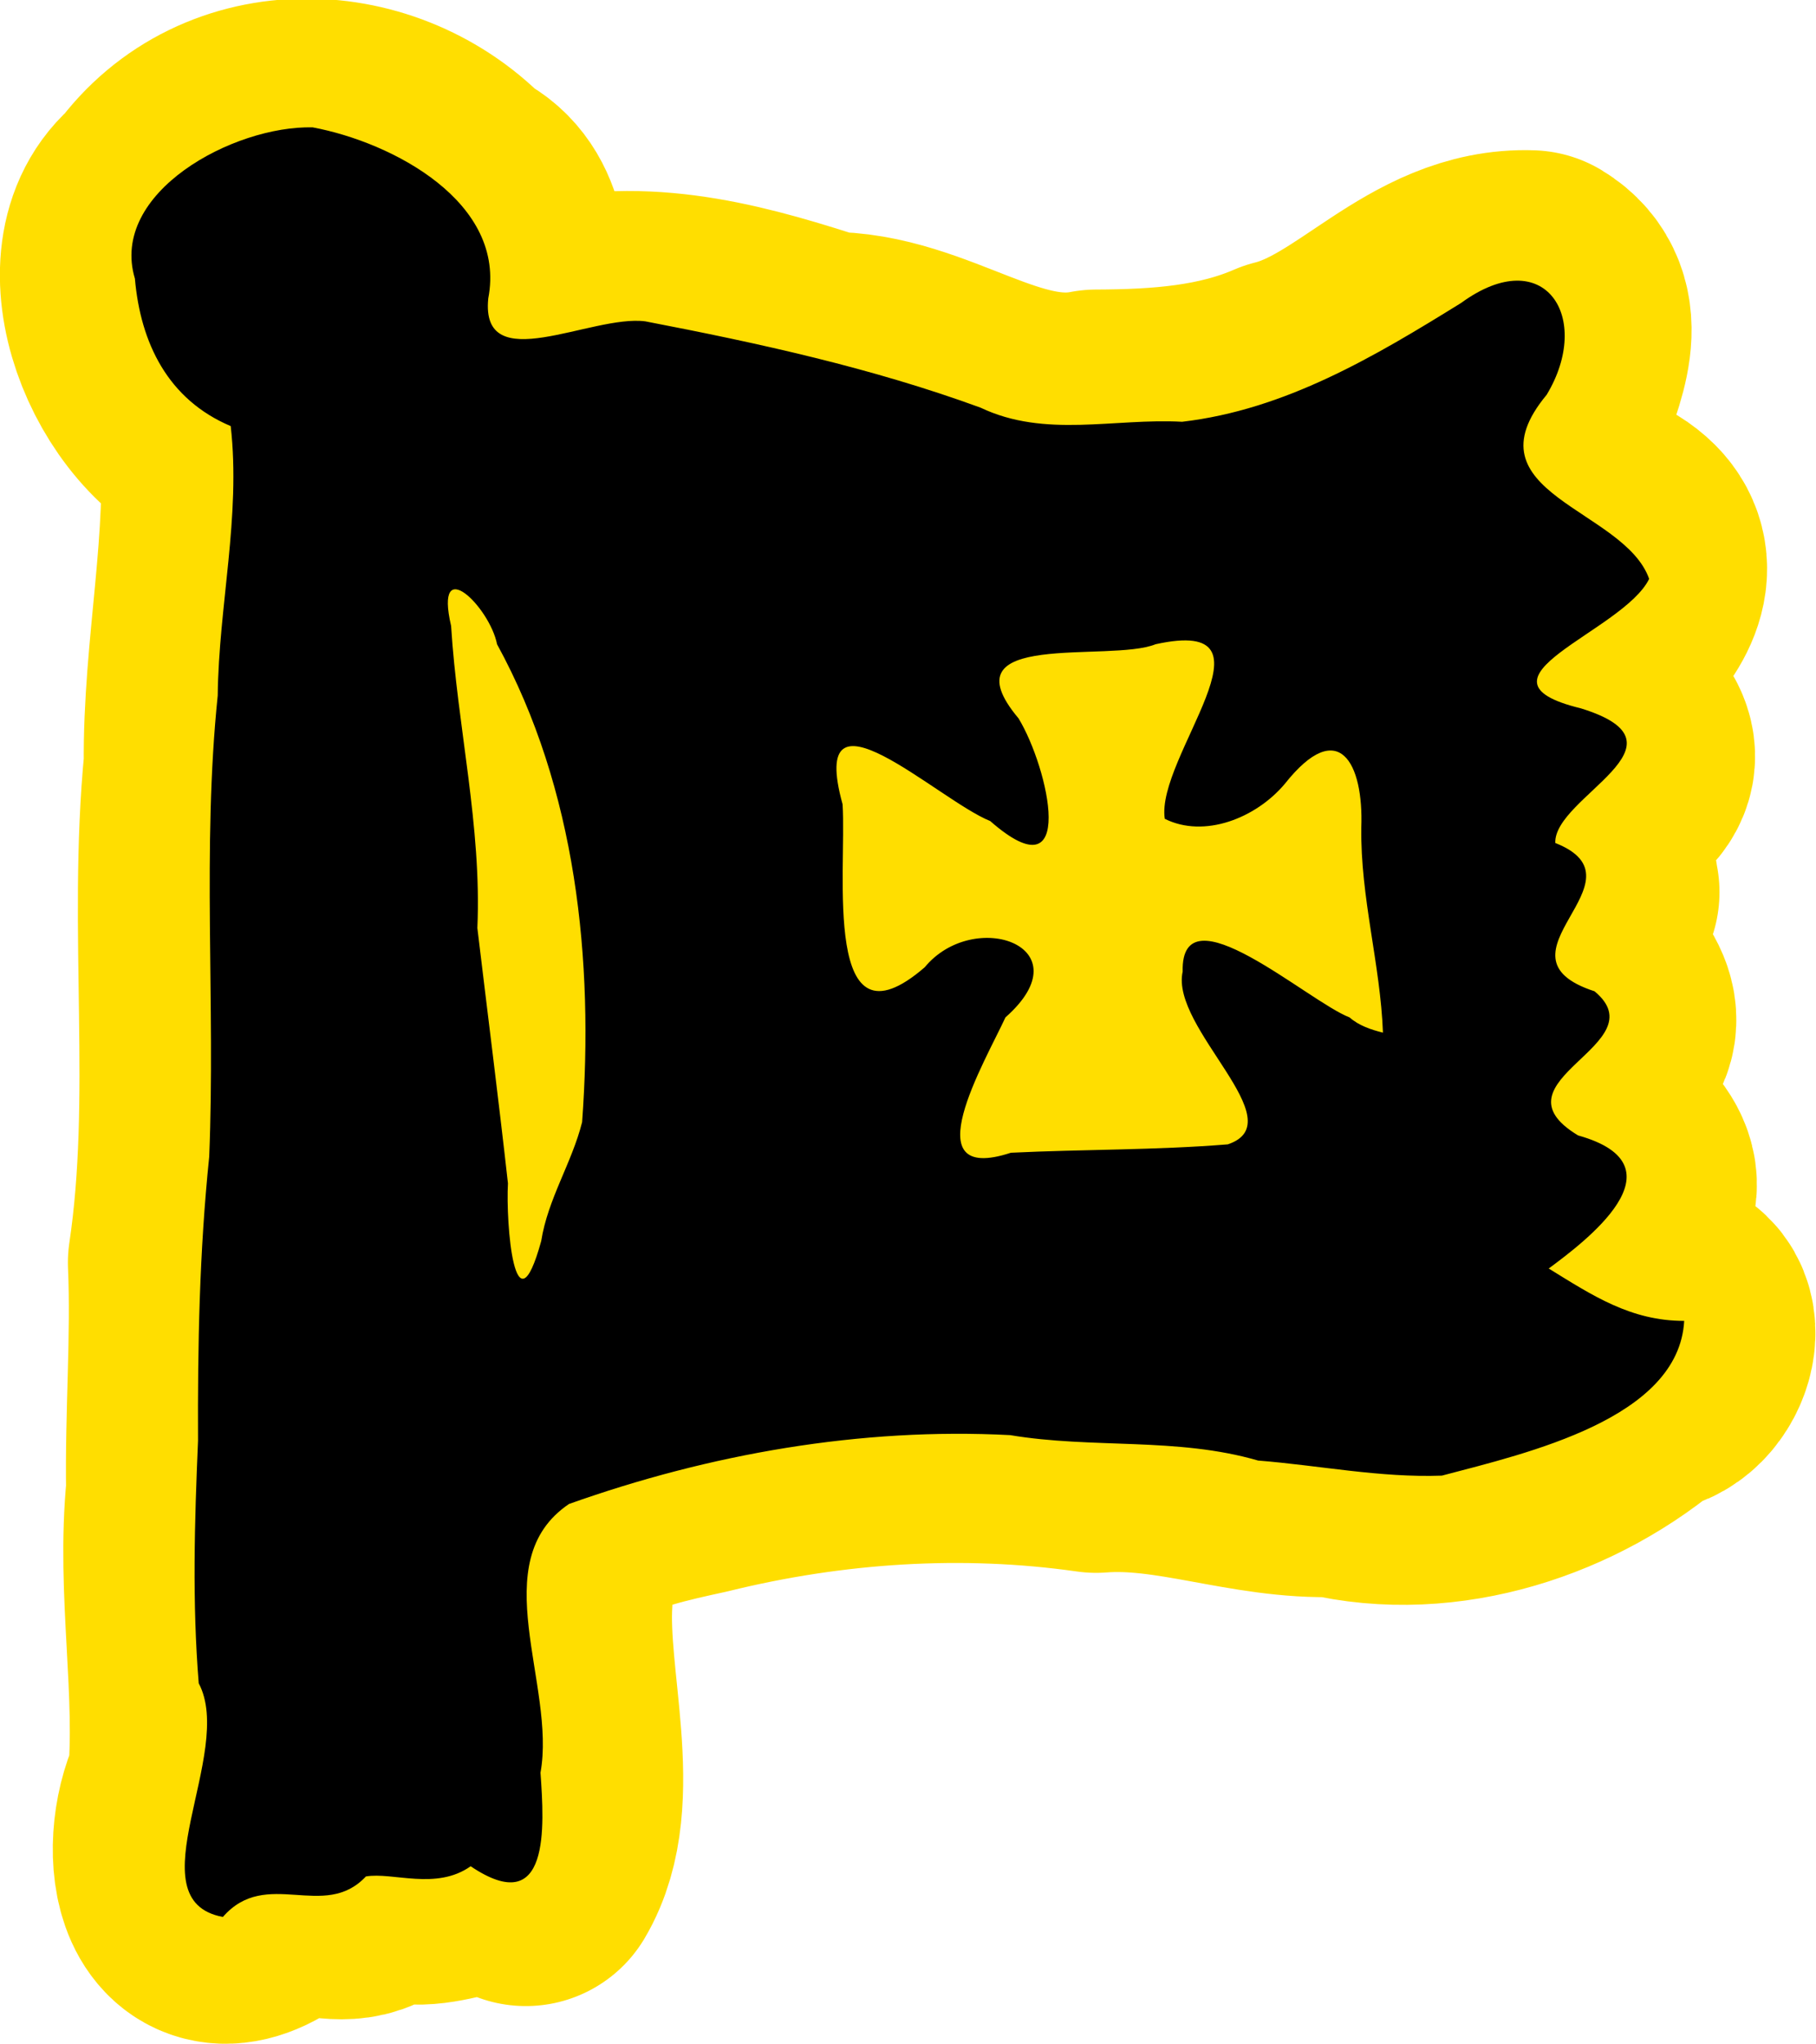
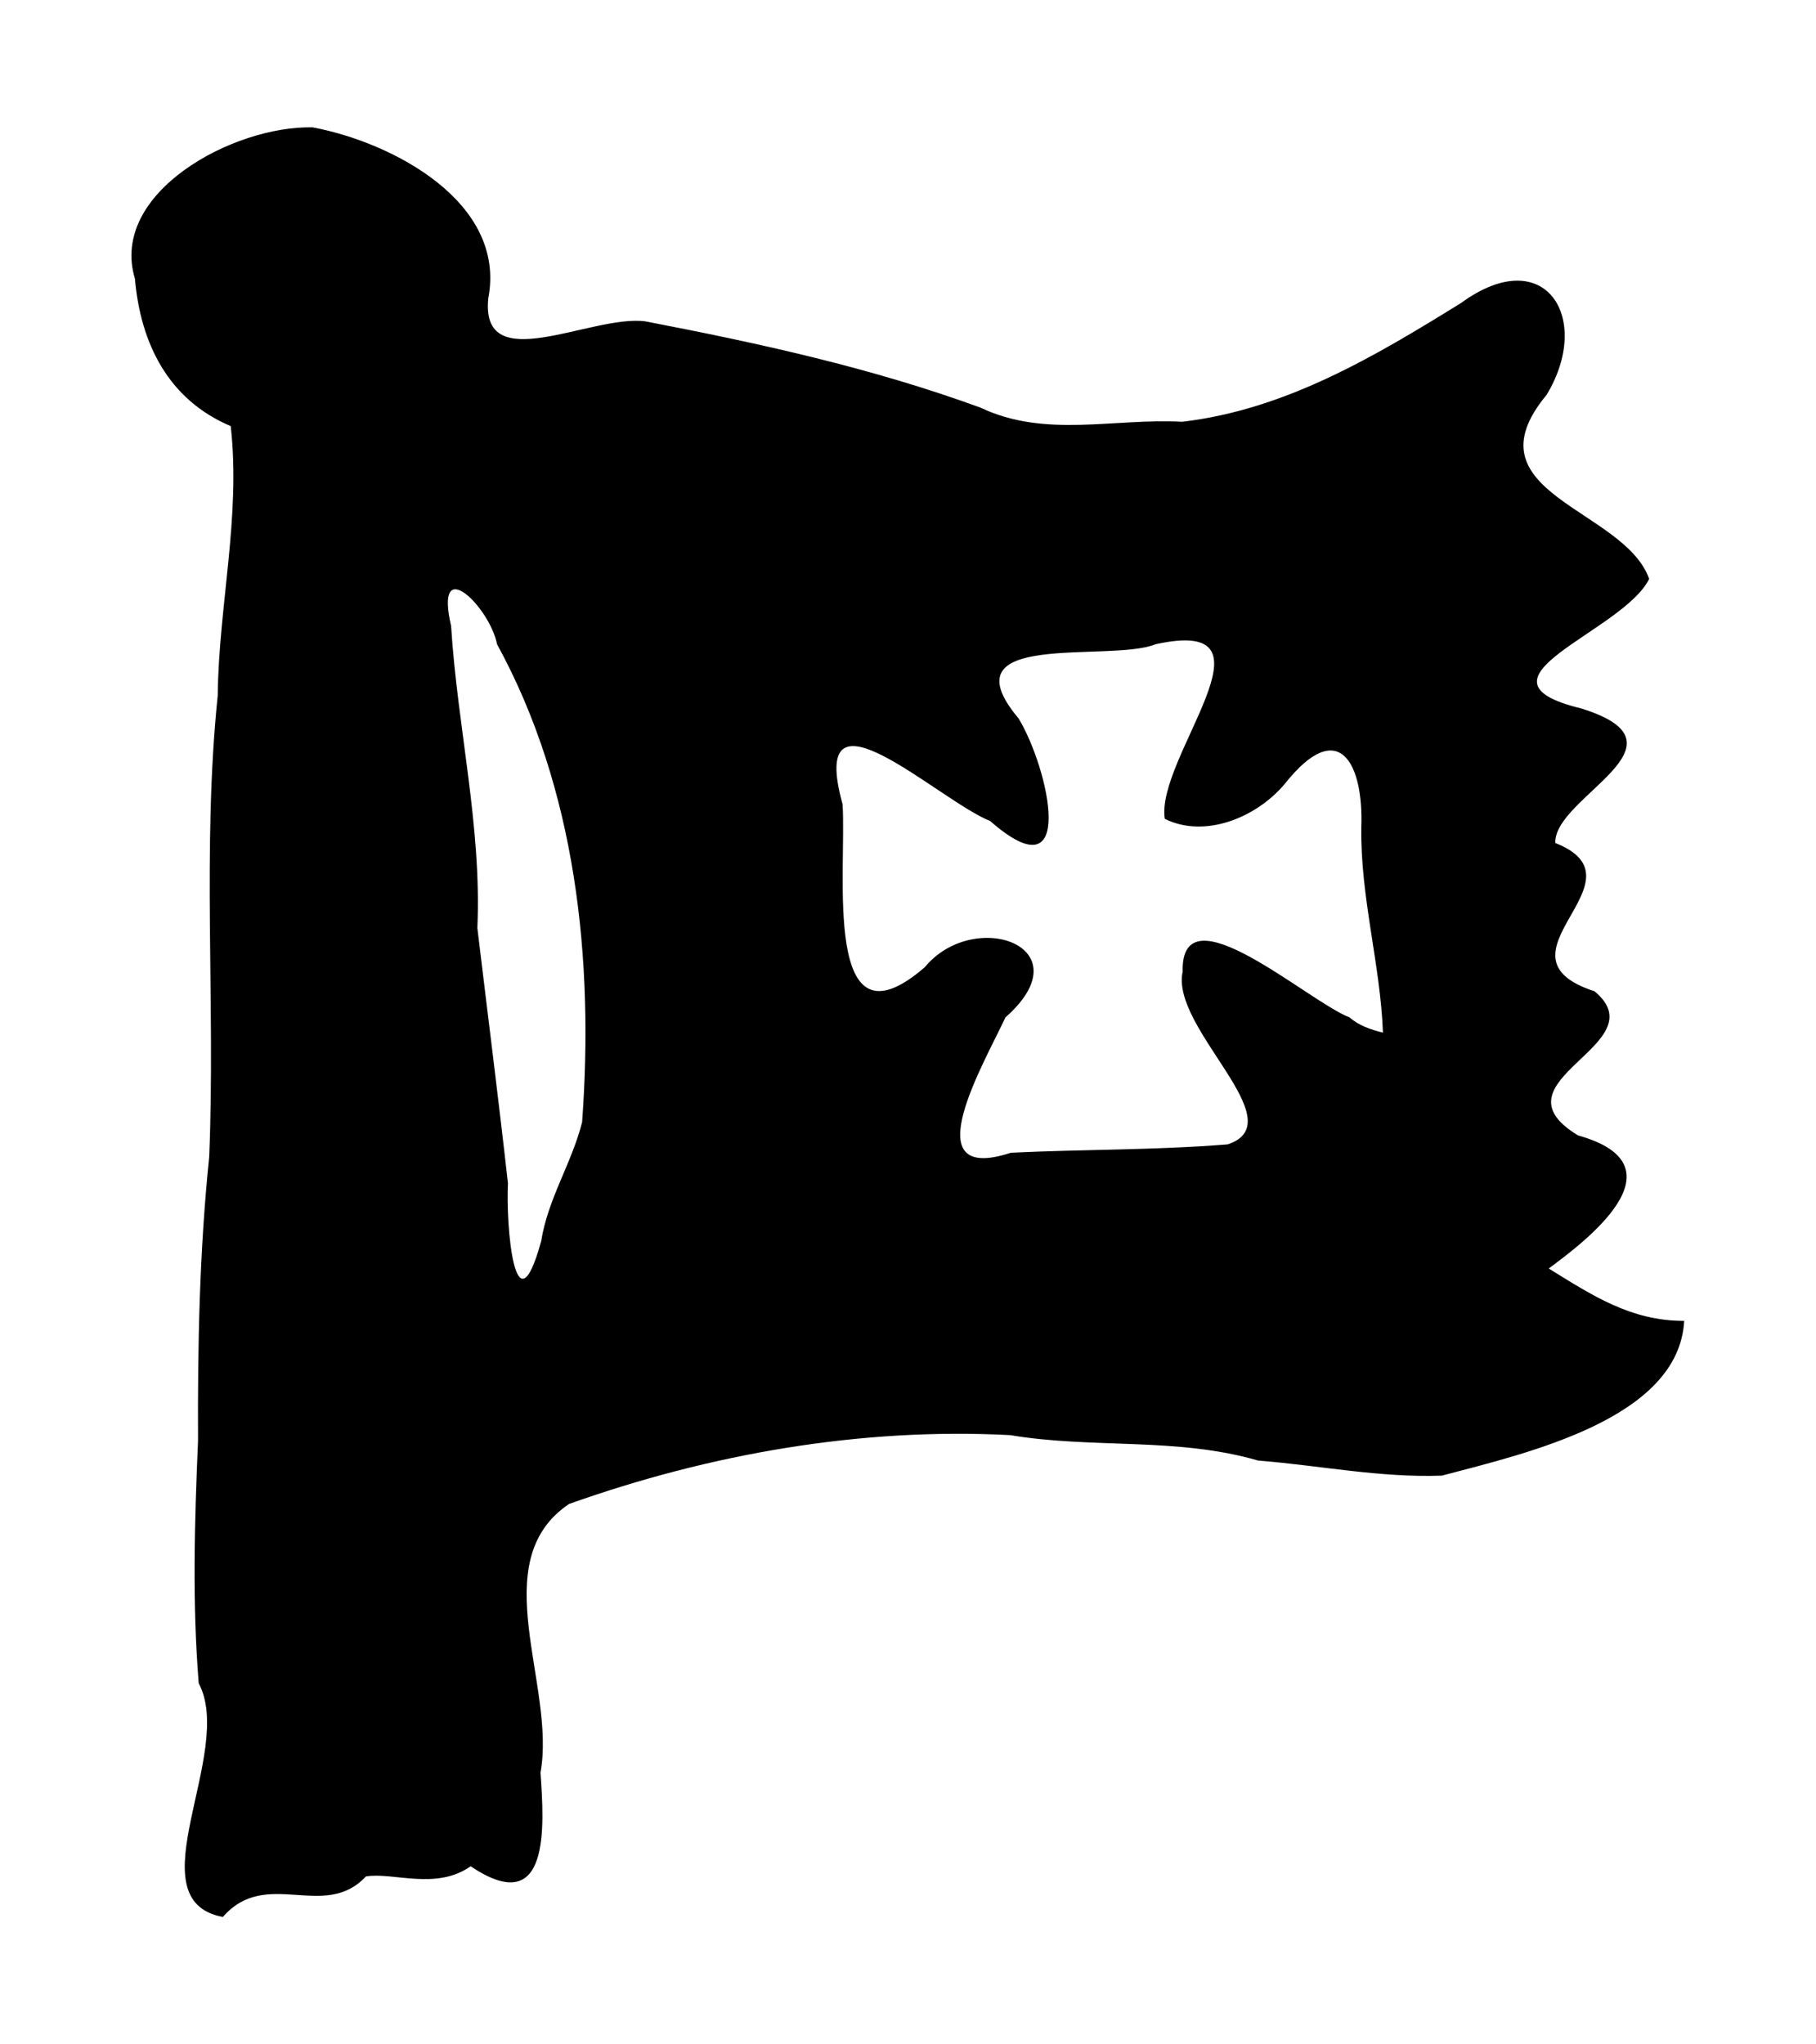
<svg xmlns="http://www.w3.org/2000/svg" id="svg22279" version="1.1" viewBox="0 0 20.245 22.787" height="22.787mm" width="20.245mm">
  <defs id="defs22273" />
  <g transform="translate(-58.341,-92.036)" id="layer1">
    <g id="g22853">
-       <path style="fill:none;stroke:#ffde00;stroke-width:3.076;stroke-linecap:butt;stroke-linejoin:round;stroke-miterlimit:4;stroke-opacity:1" d="m 76.712,106.637 c -0.607,-0.044 -1.837,-0.704 -0.644,-0.991 1.175,-0.734 -1.338,-1.127 -0.232,-1.88 1.138,-0.558 -1.195,-1.221 0.136,-1.784 -0.054,-0.515 -0.839,-0.662 -0.062,-1.12 1.205,-0.456 -0.311,-1.01 -0.612,-1.284 0.751,-0.352 1.945,-1.344 0.585,-1.75 -1.531,-0.392 0.448,-2.016 -0.483,-2.579 -1.046,-0.039 -1.719,0.964 -2.691,1.205 -0.682,0.296 -1.415,0.345 -2.145,0.348 -1.079,0.212 -1.978,-0.662 -3.022,-0.643 -0.96,-0.312 -1.955,-0.607 -2.96,-0.369 -1.293,0.533 -0.305,-1.139 -1.215,-1.528 -0.859,-0.922 -2.399,-0.981 -3.167,0.083 -0.728,0.58 -0.117,2.156 0.786,2.476 0.104,1.254 -0.187,2.487 -0.173,3.738 -0.18,1.844 0.097,3.716 -0.177,5.554 0.036,0.839 -0.034,1.697 -0.02,2.546 -0.111,1.101 0.116,2.207 0.014,3.312 -0.322,0.591 -0.203,1.793 0.695,1.106 0.269,-0.381 1.021,0.287 1.241,-0.378 0.535,0.42 1.04,-0.228 1.637,0.164 0.459,-0.774 0.035,-2.044 0.098,-3.005 -0.342,-1.114 0.937,-1.389 1.797,-1.577 1.457,-0.359 2.978,-0.46 4.463,-0.248 0.906,-0.071 1.765,0.303 2.666,0.269 1.184,0.285 2.481,-0.149 3.381,-0.933 0.441,0.011 0.657,-0.804 0.101,-0.73 z m -12.039,-1.598 c -0.191,0.432 -0.557,1.956 -0.604,0.651 -0.037,-1.317 -0.361,-2.612 -0.352,-3.931 -0.044,-1.071 -0.339,-2.118 -0.3,-3.196 0.8,0.758 1.073,1.98 1.314,3.045 0.195,1.079 0.287,2.234 9.21e-4,3.293 l -0.059,0.139 z m 8.741,-1.64 c -0.54,-0.189 -1.639,-1.352 -1.967,-0.709 -0.065,0.68 0.978,1.589 0.652,2.036 -0.827,0.083 -1.666,0.06 -2.492,0.115 -1.189,0.331 -0.218,-1.128 -0.009,-1.654 0.86,-1.004 -0.939,-0.771 -1.31,-0.19 -0.745,0.335 -0.448,-1.175 -0.565,-1.721 -0.04,-0.518 -0.151,-1.462 0.533,-0.712 0.556,0.056 1.605,1.375 1.794,0.596 0.036,-0.645 -1.299,-1.954 0.048,-1.78 0.793,-0.189 2.4,-0.487 1.519,0.731 -0.488,0.642 -0.42,1.428 0.446,1.072 0.464,-0.329 1.487,-1.442 1.374,-0.092 -0.115,0.687 0.49,2.048 0.096,2.365 l -0.113,-0.056 z" id="path102689-8" />
      <g style="fill:#000000;fill-opacity:1" id="use102691-6" transform="matrix(1.557,0,0,1.557,59.697,111.553)">
        <path style="stroke:none" d="M 11.188,-3.078 C 11.15,-2.377 10.067,-2.131 9.453,-1.969 9.01,-1.953 8.577,-2.042 8.137,-2.077 7.556,-2.246 6.953,-2.16 6.362,-2.259 5.291,-2.315 4.209,-2.124 3.203,-1.766 2.592,-1.352 3.113,-0.467 2.999,0.158 3.026,0.542 3.071,1.213 2.499,0.828 2.252,1.003 1.94,0.868 1.749,0.901 1.449,1.222 1.036,0.834 0.725,1.191 0.08,1.071 0.816,0.014 0.552,-0.482 0.505,-1.061 0.522,-1.636 0.547,-2.219 0.544,-2.904 0.557,-3.573 0.627,-4.252 0.672,-5.353 0.575,-6.458 0.688,-7.555 0.695,-8.198 0.854,-8.837 0.781,-9.484 0.331,-9.674 0.135,-10.08 0.095,-10.54 c -0.185,-0.616 0.706,-1.097 1.273,-1.083 0.572,0.107 1.39,0.537 1.257,1.225 -0.057,0.574 0.739,0.113 1.125,0.164 0.816,0.157 1.624,0.334 2.4,0.618 0.462,0.22 0.957,0.074 1.443,0.101 0.739,-0.086 1.38,-0.468 1.998,-0.851 0.6,-0.438 0.944,0.108 0.612,0.658 -0.587,0.707 0.557,0.814 0.734,1.318 -0.185,0.38 -1.352,0.717 -0.489,0.927 0.84,0.259 -0.196,0.633 -0.183,0.964 0.681,0.27 -0.505,0.806 0.281,1.062 0.463,0.384 -0.766,0.64 -0.118,1.032 0.783,0.219 0.033,0.772 -0.21,0.953 0.313,0.193 0.587,0.375 0.969,0.375 z M 3.297,-4.5 C 3.382,-5.658 3.256,-6.884 2.688,-7.922 2.636,-8.188 2.236,-8.584 2.359,-8.053 c 0.045,0.723 0.22,1.434 0.188,2.163 0.073,0.609 0.151,1.219 0.219,1.828 -0.016,0.285 0.048,1.103 0.238,0.414 C 3.052,-3.952 3.223,-4.206 3.297,-4.5 Z M 9.031,-5.141 C 9.013,-5.629 8.869,-6.11 8.876,-6.61 8.893,-7.067 8.717,-7.413 8.328,-6.922 8.121,-6.676 7.751,-6.531 7.469,-6.672 7.401,-7.11 8.342,-8.129 7.403,-7.922 7.073,-7.788 5.885,-8.03 6.422,-7.391 6.638,-7.035 6.848,-6.105 6.219,-6.656 5.843,-6.807 4.905,-7.708 5.162,-6.776 5.192,-6.295 5.012,-4.971 5.75,-5.609 6.104,-6.038 6.902,-5.757 6.328,-5.25 6.182,-4.933 5.657,-4.048 6.367,-4.281 6.88,-4.306 7.404,-4.299 7.92,-4.341 8.401,-4.502 7.507,-5.173 7.597,-5.578 7.582,-6.184 8.495,-5.364 8.792,-5.25 c 0.067,0.059 0.154,0.088 0.239,0.109 z" id="path22838" />
      </g>
    </g>
  </g>
</svg>